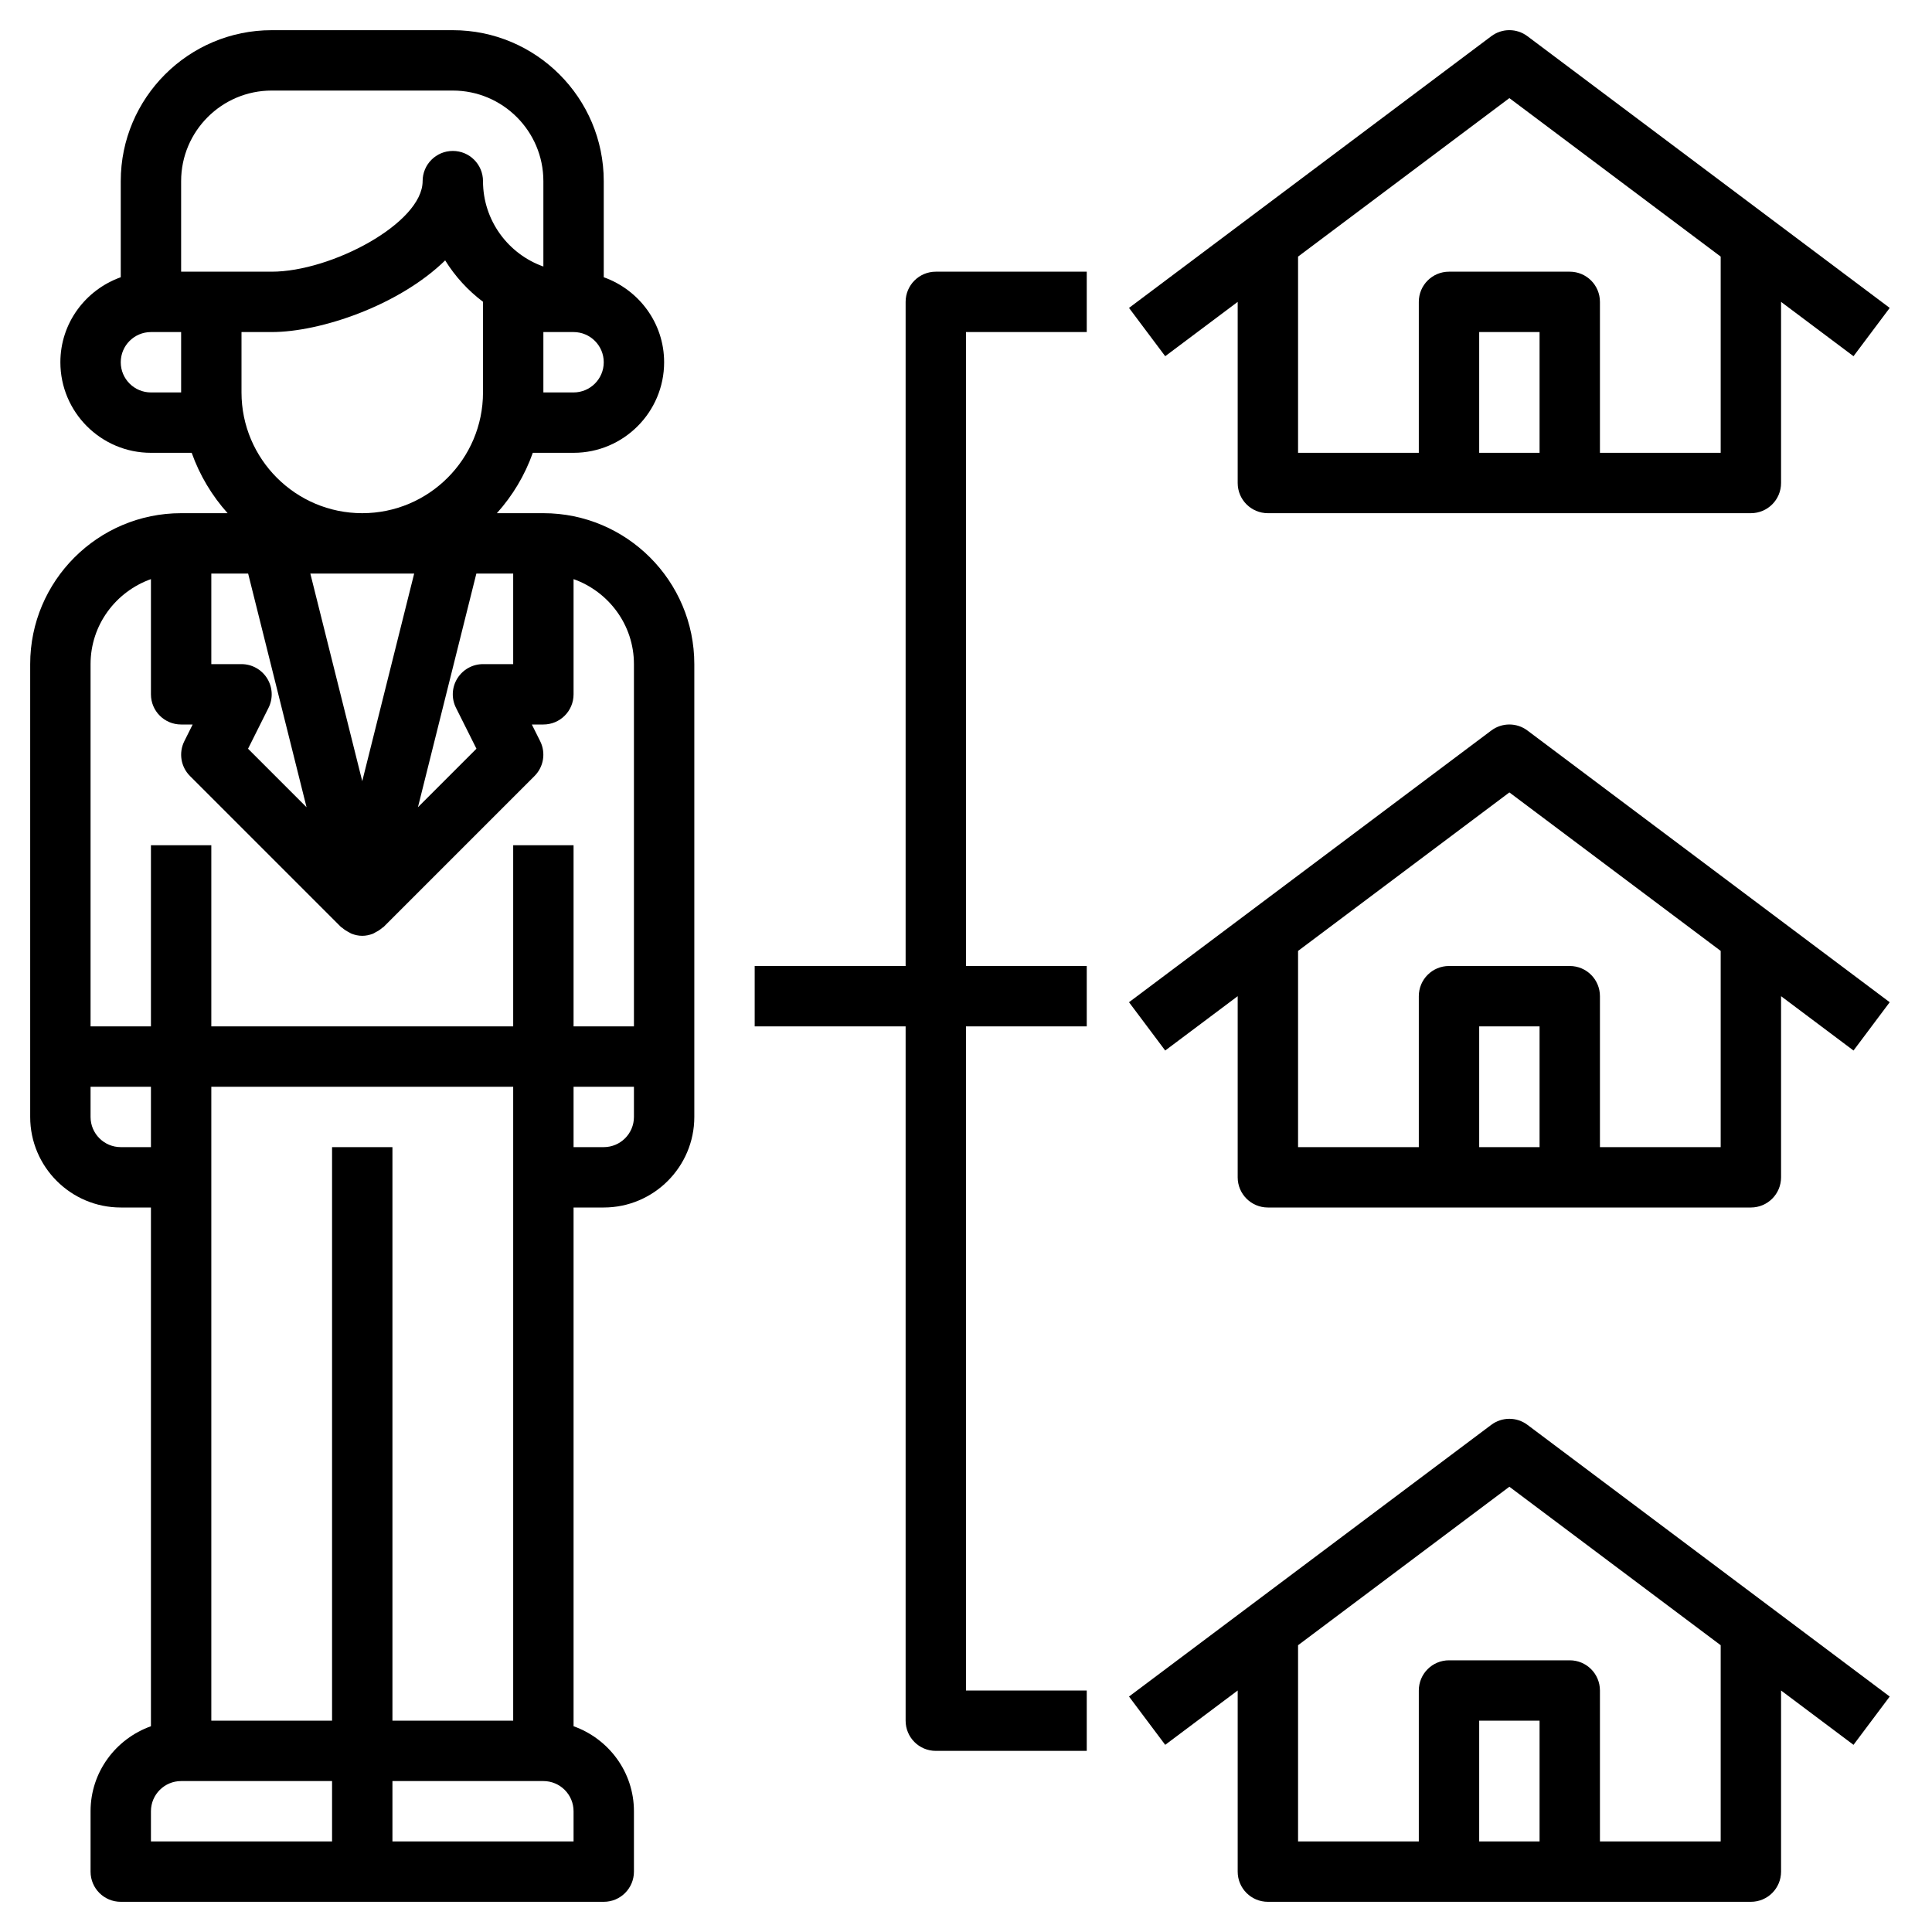
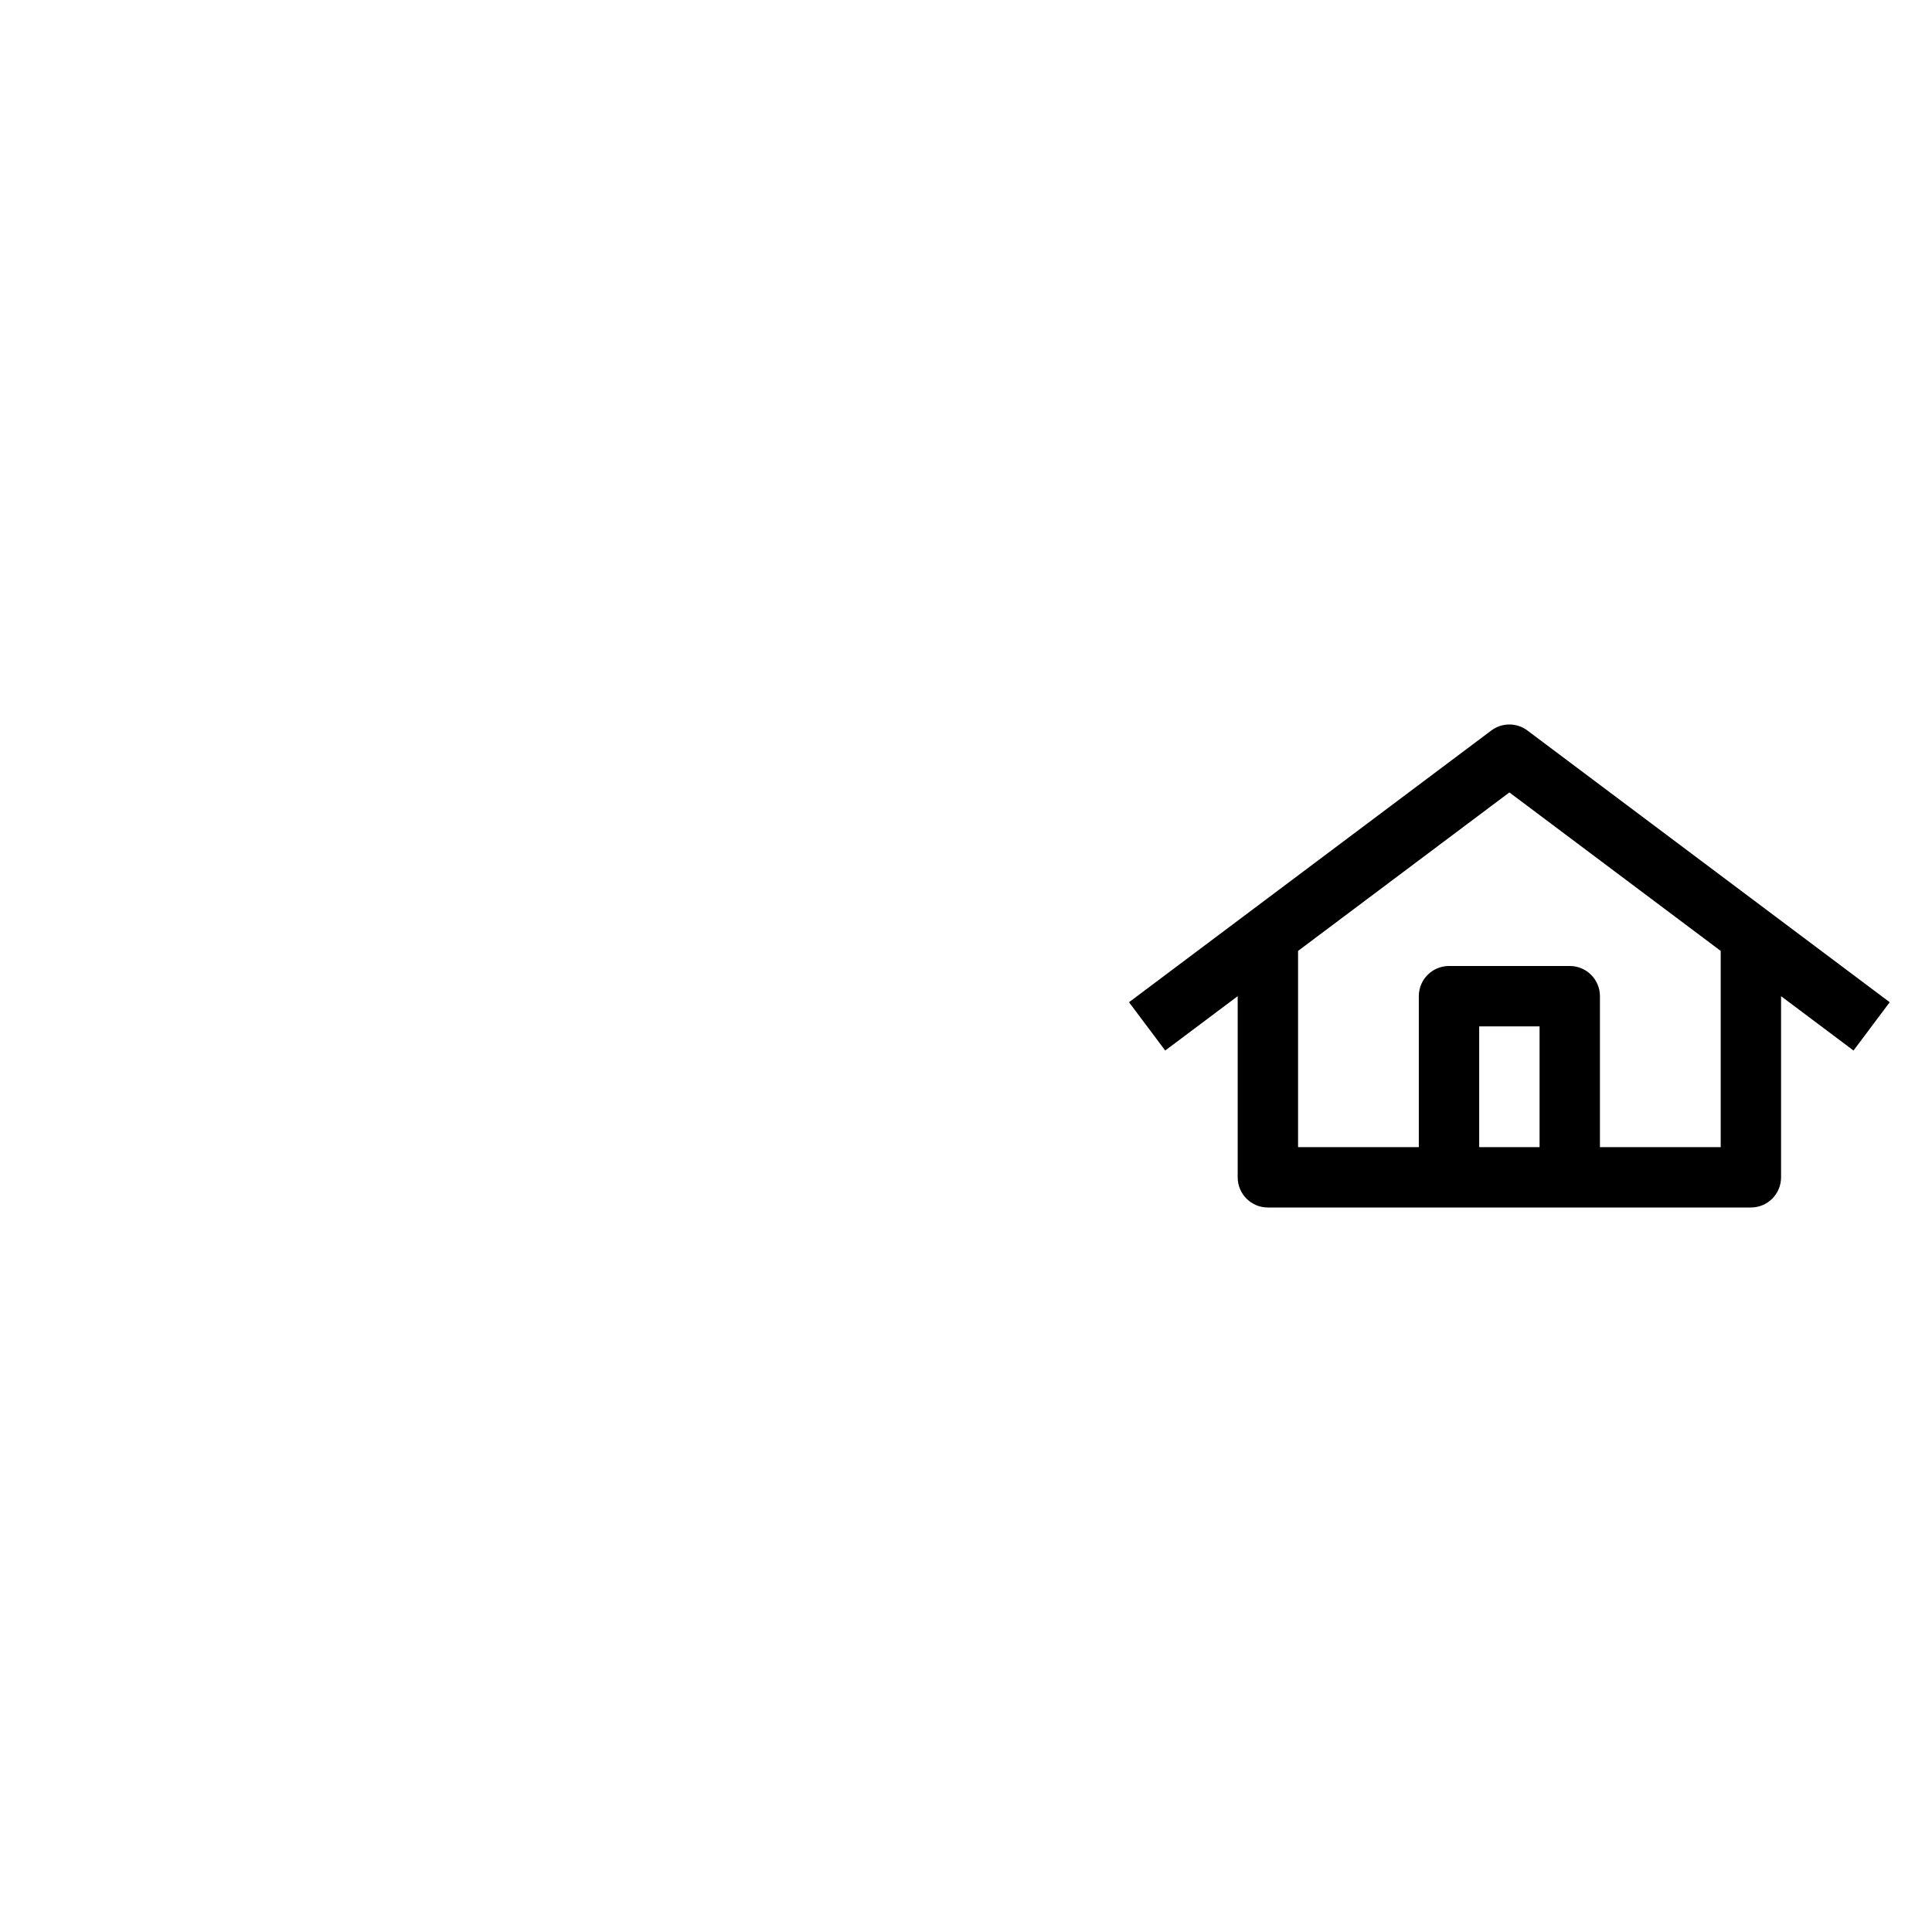
<svg xmlns="http://www.w3.org/2000/svg" id="Layer_3" enable-background="new 0 0 64 64" height="512" viewBox="0 0 64 64" width="512">
  <g>
-     <path d="m18 17h-1.54c.519-.578.926-1.254 1.19-2h1.35c1.654 0 3-1.346 3-3 0-1.302-.839-2.402-2-2.816v-3.184c0-2.757-2.243-5-5-5h-6c-2.757 0-5 2.243-5 5v3.184c-1.161.414-2 1.514-2 2.816 0 1.654 1.346 3 3 3h1.35c.265.746.672 1.422 1.19 2h-1.54c-2.757 0-5 2.243-5 5v15c0 1.654 1.346 3 3 3h1v17.184c-1.161.414-2 1.514-2 2.816v2c0 .553.447 1 1 1h8 8c.553 0 1-.447 1-1v-2c0-1.302-.839-2.402-2-2.816v-17.184h1c1.654 0 3-1.346 3-3v-15c0-2.757-2.243-5-5-5zm-2.895 6.447.678 1.355-1.938 1.938 1.935-7.74h1.22v3h-1c-.347 0-.668.18-.851.475s-.199.663-.044.972zm-6.254-.972c-.183-.295-.504-.475-.851-.475h-1v-3h1.22l1.935 7.741-1.938-1.938.678-1.355c.155-.31.138-.678-.044-.973zm4.869-3.475-1.72 6.877-1.72-6.877zm5.28-6h-1v-2h1c.552 0 1 .448 1 1s-.448 1-1 1zm-13-7c0-1.654 1.346-3 3-3h6c1.654 0 3 1.346 3 3v2.829c-1.164-.413-2-1.525-2-2.829 0-.553-.447-1-1-1s-1 .447-1 1c0 1.391-3.025 3-5 3h-3zm-1 7c-.552 0-1-.448-1-1s.448-1 1-1h1v2zm3 0v-2h1c1.612 0 4.21-.876 5.747-2.374.329.531.755.996 1.253 1.371v3.003c0 2.206-1.794 4-4 4s-4-1.794-4-4zm-3 6.184v3.816c0 .553.447 1 1 1h.382l-.276.553c-.192.385-.117.85.188 1.154l5 5c.013.013.031.017.044.029.066.059.139.105.218.145.031.016.059.038.092.05.11.042.228.069.352.069s.242-.027.353-.069c.032-.012.06-.034.091-.05.079-.04.153-.086.218-.145.014-.012.031-.016.044-.029l5-5c.305-.305.38-.77.188-1.154l-.276-.553h.382c.553 0 1-.447 1-1v-3.816c1.161.414 2 1.514 2 2.816v12h-2v-6h-2v6h-10v-6h-2v6h-2v-12c0-1.302.839-2.402 2-2.816zm-2 17.816v-1h2v2h-1c-.552 0-1-.448-1-1zm8 24h-6v-1c0-.552.448-1 1-1h5zm0-23v19h-4v-18-3h10v21h-4v-19zm8 23h-6v-2h5c.552 0 1 .448 1 1zm1-23h-1v-2h2v1c0 .552-.448 1-1 1z" />
    <path d="m49.4 24.2-12 9 1.199 1.6 2.401-1.8v6c0 .553.447 1 1 1h16c.553 0 1-.447 1-1v-6l2.4 1.8 1.199-1.6-12-9c-.355-.267-.843-.267-1.199 0zm1.6 13.8h-2v-4h2zm6 0h-4v-5c0-.553-.447-1-1-1h-4c-.553 0-1 .447-1 1v5h-4v-6.5l7-5.25 7 5.25z" />
-     <path d="m41 10v6c0 .553.447 1 1 1h16c.553 0 1-.447 1-1v-6l2.4 1.8 1.199-1.6-12-9c-.355-.268-.844-.268-1.199 0l-12 9 1.199 1.6zm10 5h-2v-4h2zm-1-11.75 7 5.25v6.5h-4v-5c0-.553-.447-1-1-1h-4c-.553 0-1 .447-1 1v5h-4v-6.5z" />
-     <path d="m49.4 47.2-12 9 1.199 1.6 2.401-1.8v6c0 .553.447 1 1 1h16c.553 0 1-.447 1-1v-6l2.4 1.8 1.199-1.6-12-9c-.355-.267-.843-.267-1.199 0zm1.6 13.8h-2v-4h2zm6 0h-4v-5c0-.553-.447-1-1-1h-4c-.553 0-1 .447-1 1v5h-4v-6.5l7-5.25 7 5.25z" />
-     <path d="m30 10v22h-5v2h5v23c0 .553.447 1 1 1h5v-2h-4v-22h4v-2h-4v-21h4v-2h-5c-.553 0-1 .447-1 1z" />
  </g>
</svg>